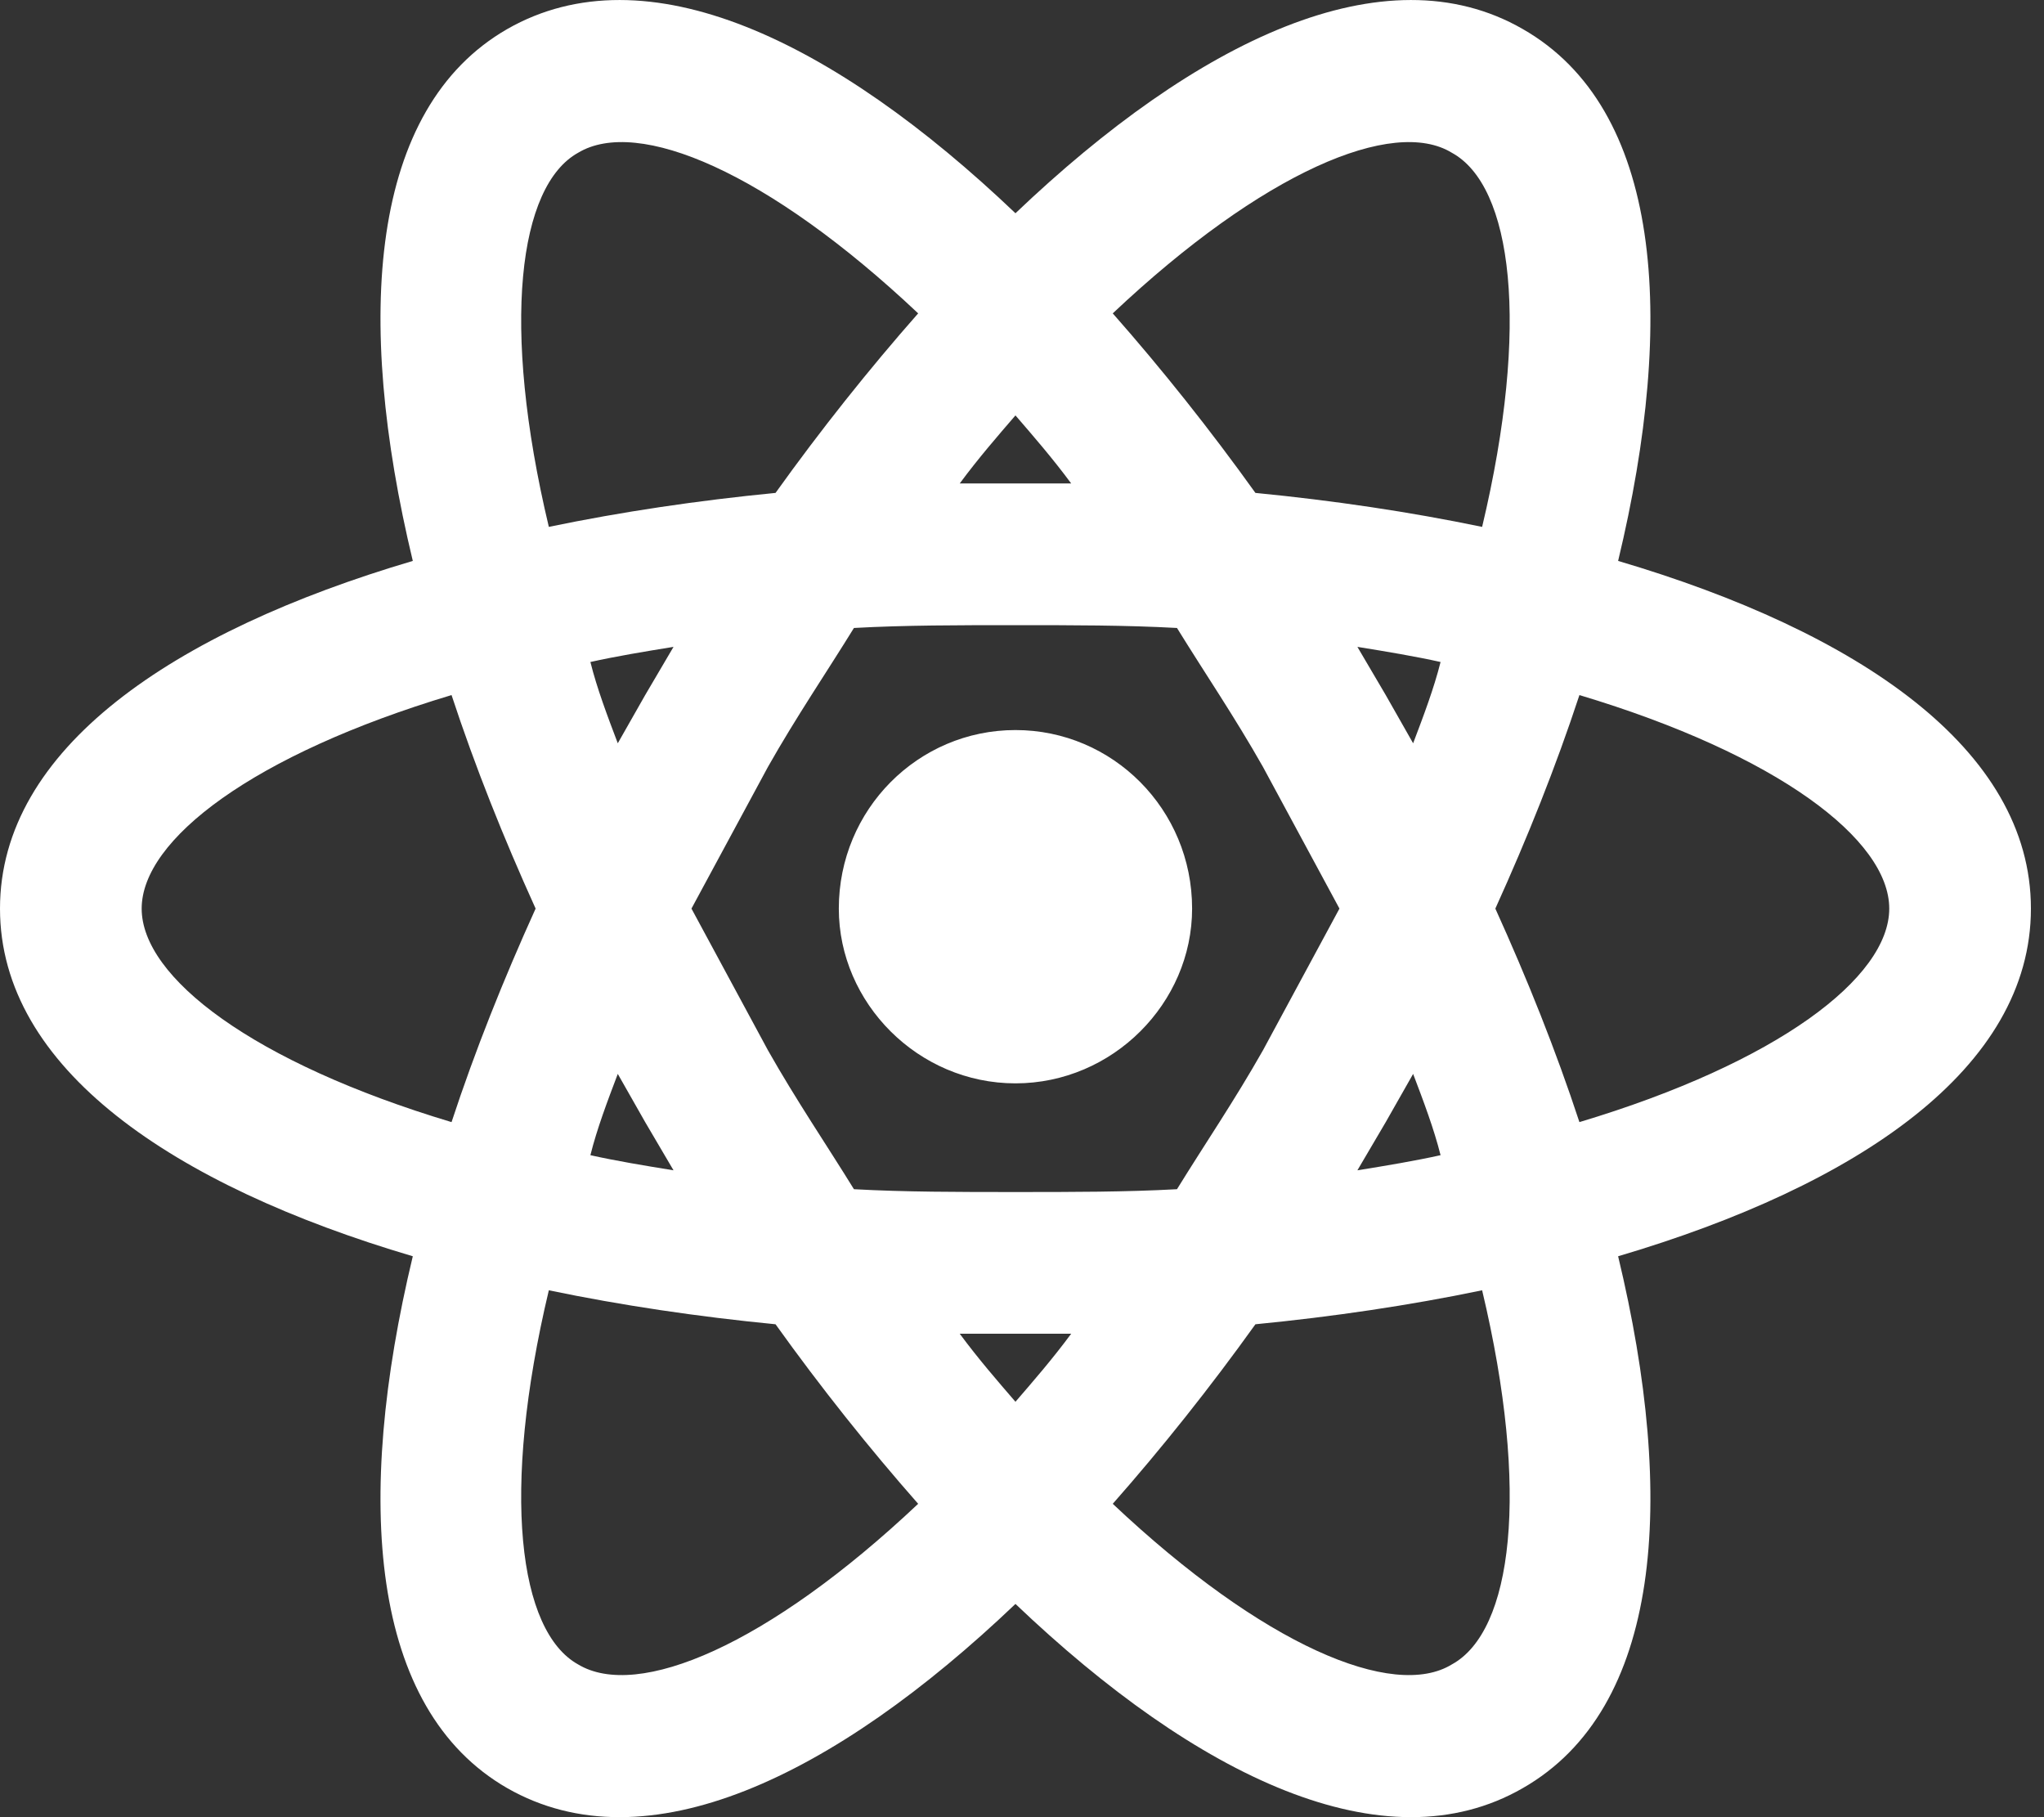
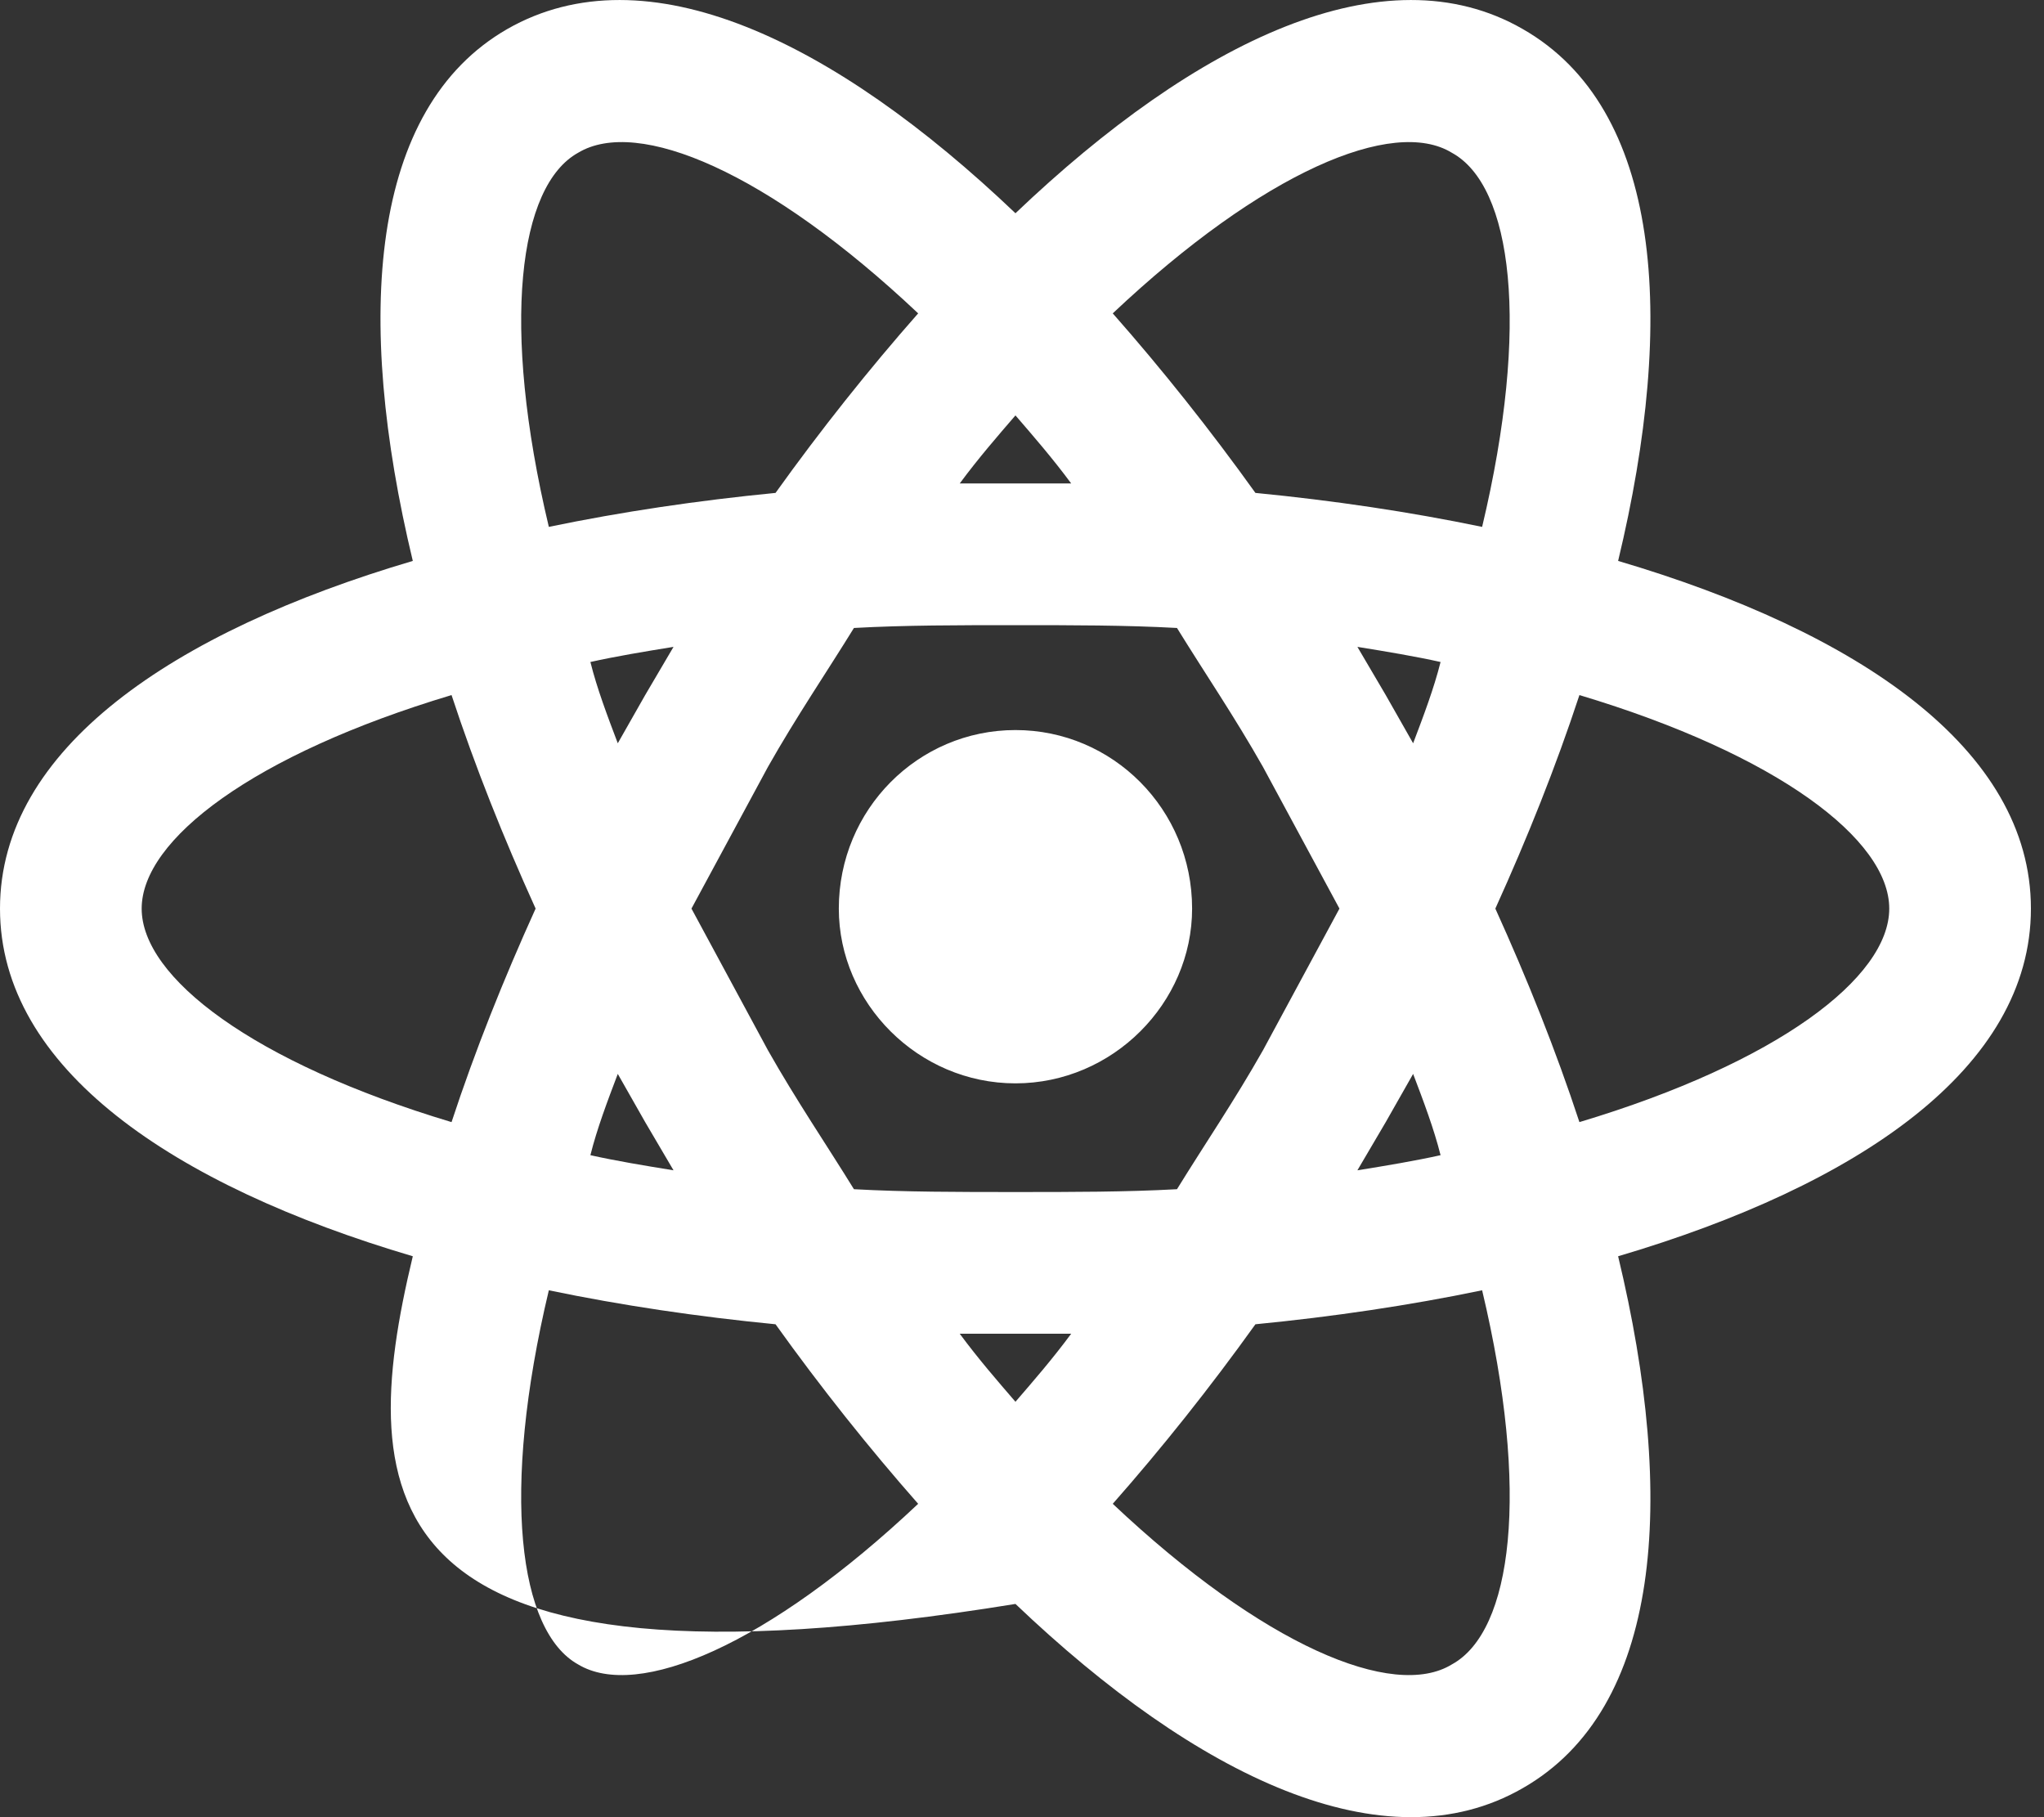
<svg xmlns="http://www.w3.org/2000/svg" width="45" height="40" viewBox="0 0 45 40" fill="none">
  <rect x="0" y="0" width="45" height="40" fill="#333333" stroke="none" />
-   <path d="M22.356 16.07C24.498 16.07 26.245 17.816 26.245 20C26.245 22.08 24.498 23.847 22.356 23.847C20.214 23.847 18.467 22.08 18.467 20C18.467 17.816 20.214 16.07 22.356 16.07ZM12.727 36.637C14.038 37.427 16.907 36.221 20.214 33.102C19.133 31.875 18.072 30.544 17.074 29.15C15.369 28.984 13.684 28.735 12.083 28.402C11.022 32.852 11.417 35.909 12.727 36.637ZM14.204 24.7L13.601 23.639C13.372 24.242 13.143 24.846 12.998 25.428C13.559 25.553 14.183 25.657 14.828 25.761C14.62 25.407 14.412 25.053 14.204 24.7ZM27.805 23.119L29.489 20L27.805 16.881C27.181 15.778 26.515 14.801 25.912 13.823C24.789 13.761 23.604 13.761 22.356 13.761C21.108 13.761 19.923 13.761 18.8 13.823C18.197 14.801 17.531 15.778 16.907 16.881L15.223 20L16.907 23.119C17.531 24.222 18.197 25.199 18.8 26.177C19.923 26.239 21.108 26.239 22.356 26.239C23.604 26.239 24.789 26.239 25.912 26.177C26.515 25.199 27.181 24.222 27.805 23.119ZM22.356 9.144C21.961 9.602 21.545 10.08 21.129 10.642C21.545 10.642 21.94 10.642 22.356 10.642C22.772 10.642 23.167 10.642 23.583 10.642C23.167 10.08 22.751 9.602 22.356 9.144ZM22.356 30.856C22.751 30.398 23.167 29.92 23.583 29.358C23.167 29.358 22.772 29.358 22.356 29.358C21.94 29.358 21.545 29.358 21.129 29.358C21.545 29.92 21.961 30.398 22.356 30.856ZM31.964 3.363C30.675 2.573 27.805 3.779 24.498 6.898C25.58 8.125 26.64 9.456 27.639 10.85C29.344 11.016 31.028 11.265 32.63 11.598C33.69 7.148 33.295 4.091 31.964 3.363ZM30.508 15.3L31.111 16.361C31.34 15.758 31.569 15.154 31.715 14.572C31.153 14.447 30.529 14.343 29.884 14.239C30.092 14.593 30.3 14.947 30.508 15.3ZM33.524 0.639C36.581 2.385 36.914 6.981 35.624 12.347C40.907 13.907 44.712 16.485 44.712 20C44.712 23.515 40.907 26.093 35.624 27.653C36.914 33.019 36.581 37.615 33.524 39.361C30.488 41.108 26.349 39.112 22.356 35.306C18.363 39.112 14.225 41.108 11.168 39.361C8.131 37.615 7.799 33.019 9.088 27.653C3.806 26.093 0 23.515 0 20C0 16.485 3.806 13.907 9.088 12.347C7.799 6.981 8.131 2.385 11.168 0.639C14.225 -1.108 18.363 0.888 22.356 4.694C26.349 0.888 30.488 -1.108 33.524 0.639ZM32.921 20C33.628 21.56 34.252 23.119 34.772 24.7C39.139 23.39 41.593 21.518 41.593 20C41.593 18.482 39.139 16.61 34.772 15.3C34.252 16.881 33.628 18.44 32.921 20ZM11.792 20C11.085 18.44 10.461 16.881 9.941 15.3C5.573 16.61 3.119 18.482 3.119 20C3.119 21.518 5.573 23.39 9.941 24.7C10.461 23.119 11.085 21.56 11.792 20ZM30.508 24.7C30.3 25.053 30.092 25.407 29.884 25.761C30.529 25.657 31.153 25.553 31.715 25.428C31.569 24.846 31.34 24.242 31.111 23.639L30.508 24.7ZM24.498 33.102C27.805 36.221 30.675 37.427 31.964 36.637C33.295 35.909 33.69 32.852 32.63 28.402C31.028 28.735 29.344 28.984 27.639 29.15C26.64 30.544 25.58 31.875 24.498 33.102ZM14.204 15.3C14.412 14.947 14.62 14.593 14.828 14.239C14.183 14.343 13.559 14.447 12.998 14.572C13.143 15.154 13.372 15.758 13.601 16.361L14.204 15.3ZM20.214 6.898C16.907 3.779 14.038 2.573 12.727 3.363C11.417 4.091 11.022 7.148 12.083 11.598C13.684 11.265 15.369 11.016 17.074 10.85C18.072 9.456 19.133 8.125 20.214 6.898Z" fill="white" />
+   <path d="M22.356 16.07C24.498 16.07 26.245 17.816 26.245 20C26.245 22.08 24.498 23.847 22.356 23.847C20.214 23.847 18.467 22.08 18.467 20C18.467 17.816 20.214 16.07 22.356 16.07ZM12.727 36.637C14.038 37.427 16.907 36.221 20.214 33.102C19.133 31.875 18.072 30.544 17.074 29.15C15.369 28.984 13.684 28.735 12.083 28.402C11.022 32.852 11.417 35.909 12.727 36.637ZM14.204 24.7L13.601 23.639C13.372 24.242 13.143 24.846 12.998 25.428C13.559 25.553 14.183 25.657 14.828 25.761C14.62 25.407 14.412 25.053 14.204 24.7ZM27.805 23.119L29.489 20L27.805 16.881C27.181 15.778 26.515 14.801 25.912 13.823C24.789 13.761 23.604 13.761 22.356 13.761C21.108 13.761 19.923 13.761 18.8 13.823C18.197 14.801 17.531 15.778 16.907 16.881L15.223 20L16.907 23.119C17.531 24.222 18.197 25.199 18.8 26.177C19.923 26.239 21.108 26.239 22.356 26.239C23.604 26.239 24.789 26.239 25.912 26.177C26.515 25.199 27.181 24.222 27.805 23.119ZM22.356 9.144C21.961 9.602 21.545 10.08 21.129 10.642C21.545 10.642 21.94 10.642 22.356 10.642C22.772 10.642 23.167 10.642 23.583 10.642C23.167 10.08 22.751 9.602 22.356 9.144ZM22.356 30.856C22.751 30.398 23.167 29.92 23.583 29.358C23.167 29.358 22.772 29.358 22.356 29.358C21.94 29.358 21.545 29.358 21.129 29.358C21.545 29.92 21.961 30.398 22.356 30.856ZM31.964 3.363C30.675 2.573 27.805 3.779 24.498 6.898C25.58 8.125 26.64 9.456 27.639 10.85C29.344 11.016 31.028 11.265 32.63 11.598C33.69 7.148 33.295 4.091 31.964 3.363ZM30.508 15.3L31.111 16.361C31.34 15.758 31.569 15.154 31.715 14.572C31.153 14.447 30.529 14.343 29.884 14.239C30.092 14.593 30.3 14.947 30.508 15.3ZM33.524 0.639C36.581 2.385 36.914 6.981 35.624 12.347C40.907 13.907 44.712 16.485 44.712 20C44.712 23.515 40.907 26.093 35.624 27.653C36.914 33.019 36.581 37.615 33.524 39.361C30.488 41.108 26.349 39.112 22.356 35.306C8.131 37.615 7.799 33.019 9.088 27.653C3.806 26.093 0 23.515 0 20C0 16.485 3.806 13.907 9.088 12.347C7.799 6.981 8.131 2.385 11.168 0.639C14.225 -1.108 18.363 0.888 22.356 4.694C26.349 0.888 30.488 -1.108 33.524 0.639ZM32.921 20C33.628 21.56 34.252 23.119 34.772 24.7C39.139 23.39 41.593 21.518 41.593 20C41.593 18.482 39.139 16.61 34.772 15.3C34.252 16.881 33.628 18.44 32.921 20ZM11.792 20C11.085 18.44 10.461 16.881 9.941 15.3C5.573 16.61 3.119 18.482 3.119 20C3.119 21.518 5.573 23.39 9.941 24.7C10.461 23.119 11.085 21.56 11.792 20ZM30.508 24.7C30.3 25.053 30.092 25.407 29.884 25.761C30.529 25.657 31.153 25.553 31.715 25.428C31.569 24.846 31.34 24.242 31.111 23.639L30.508 24.7ZM24.498 33.102C27.805 36.221 30.675 37.427 31.964 36.637C33.295 35.909 33.69 32.852 32.63 28.402C31.028 28.735 29.344 28.984 27.639 29.15C26.64 30.544 25.58 31.875 24.498 33.102ZM14.204 15.3C14.412 14.947 14.62 14.593 14.828 14.239C14.183 14.343 13.559 14.447 12.998 14.572C13.143 15.154 13.372 15.758 13.601 16.361L14.204 15.3ZM20.214 6.898C16.907 3.779 14.038 2.573 12.727 3.363C11.417 4.091 11.022 7.148 12.083 11.598C13.684 11.265 15.369 11.016 17.074 10.85C18.072 9.456 19.133 8.125 20.214 6.898Z" fill="white" />
</svg>